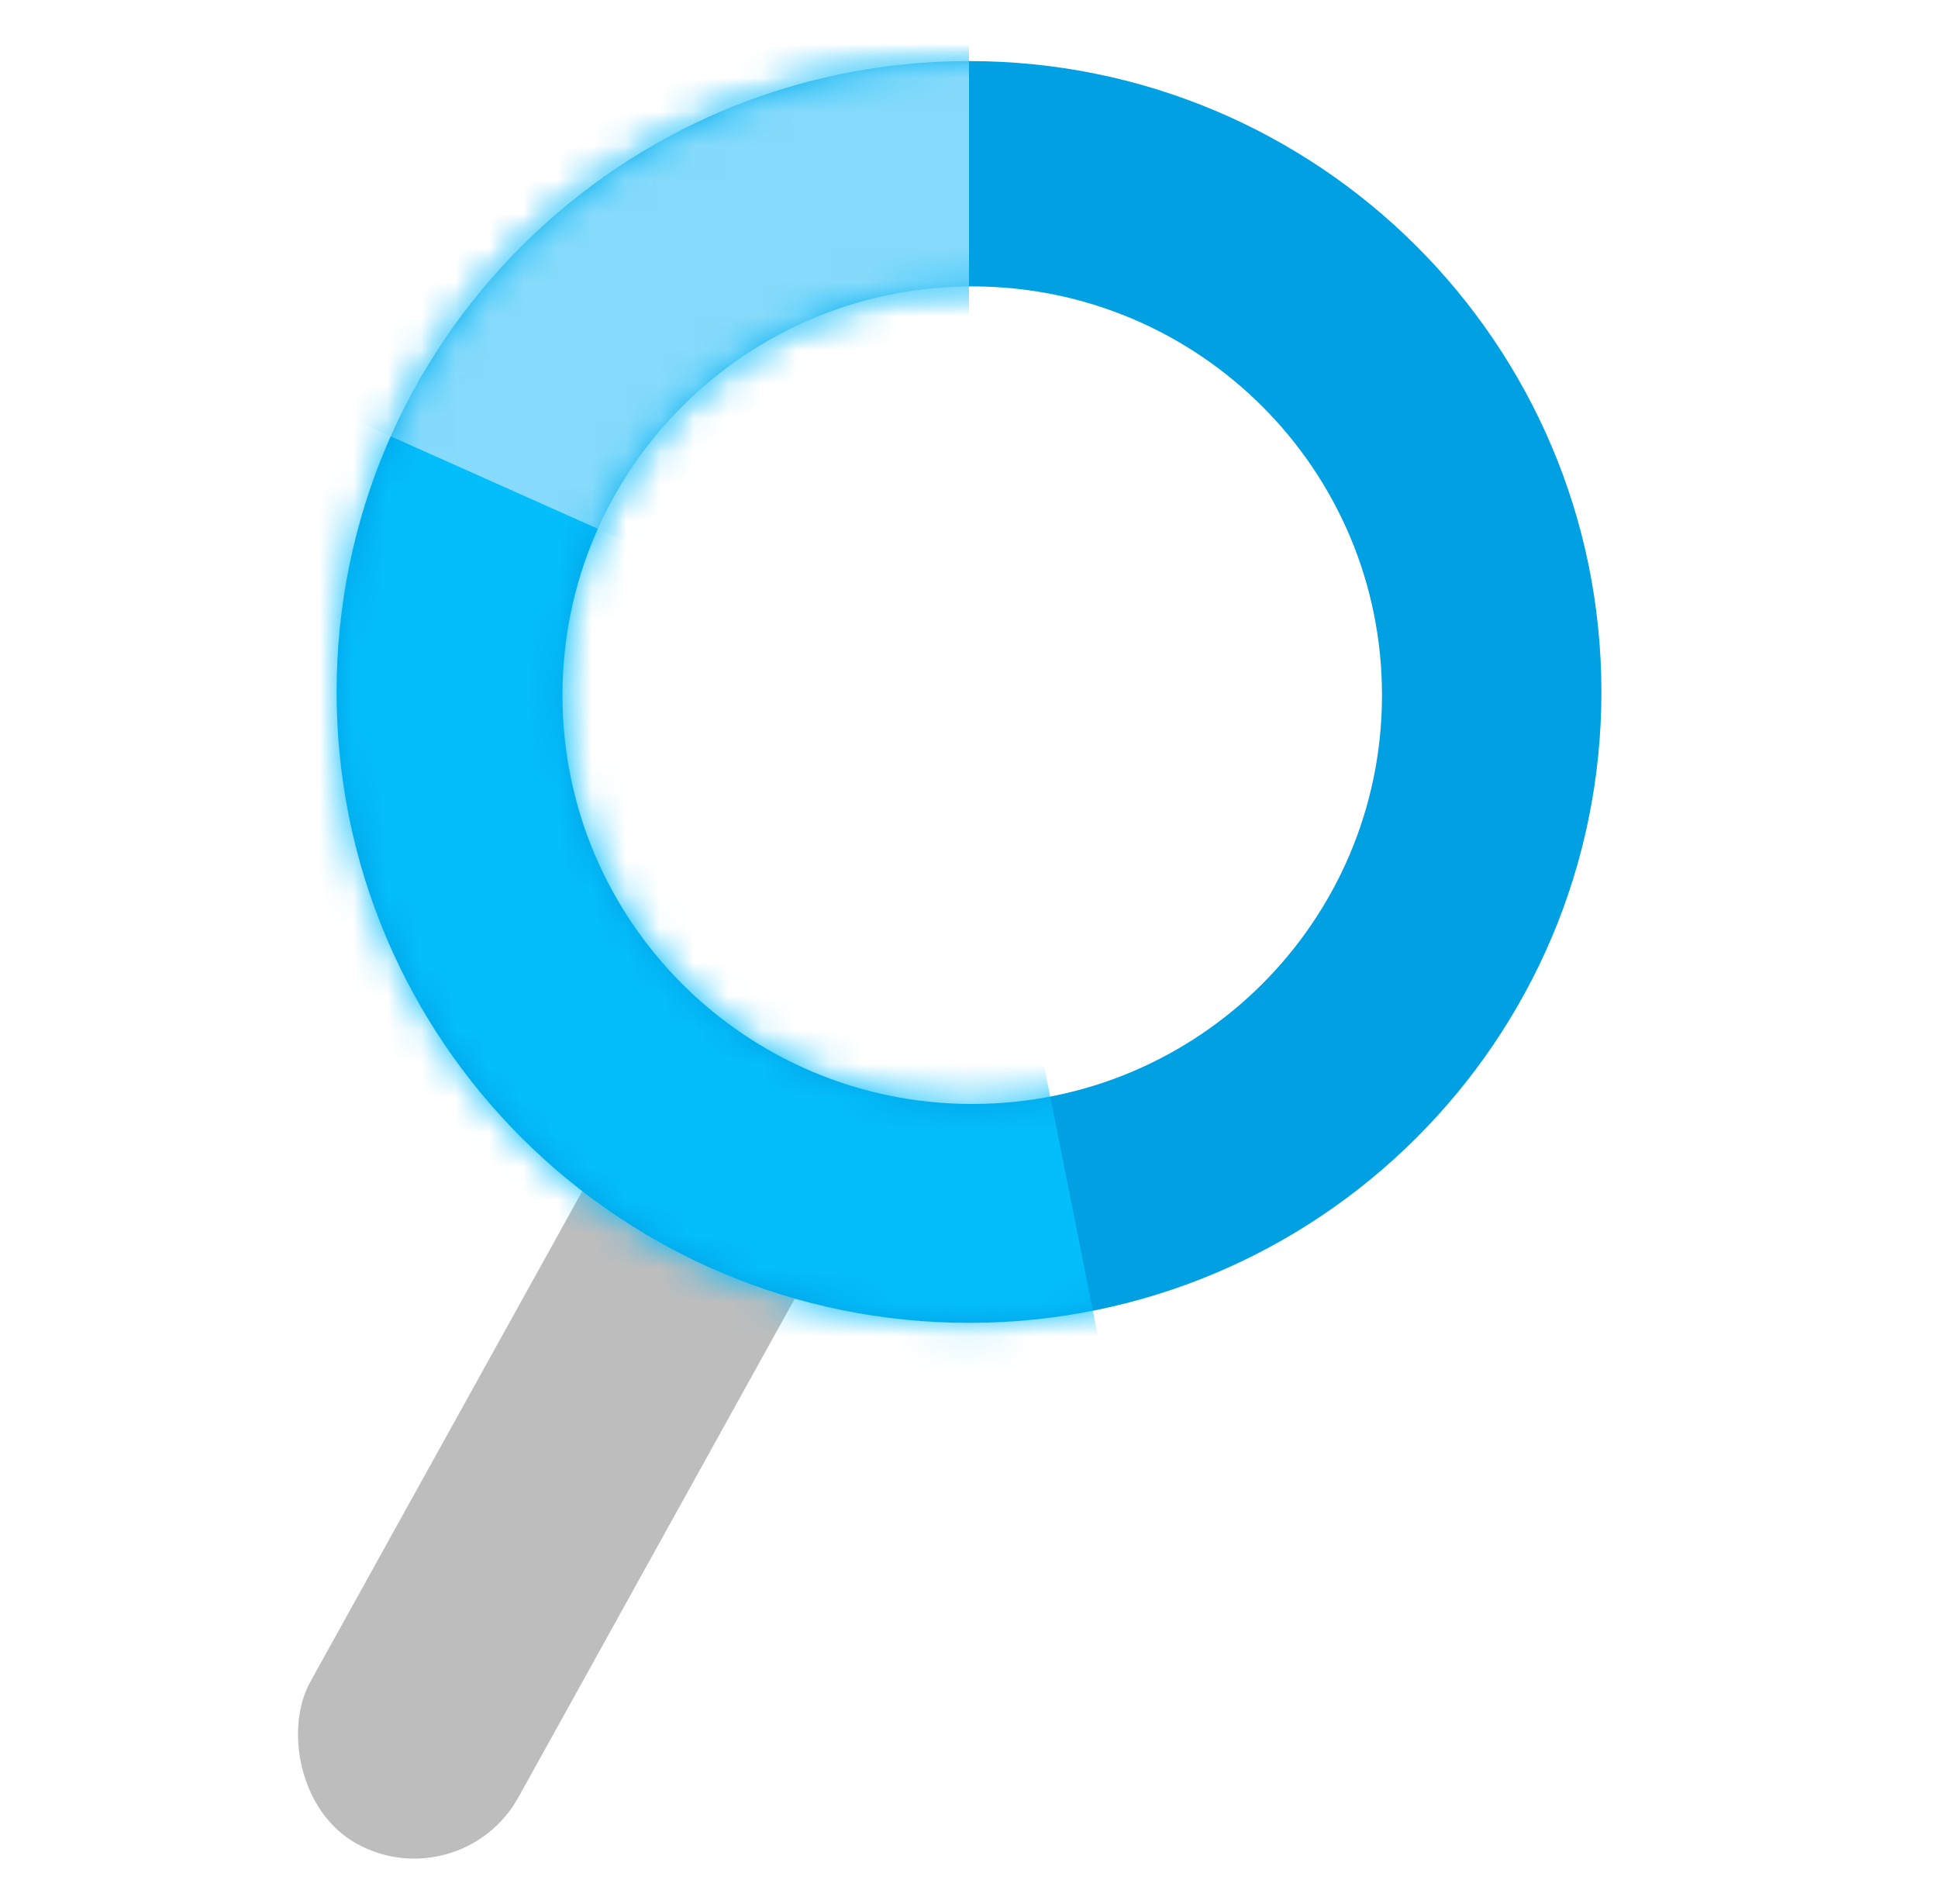
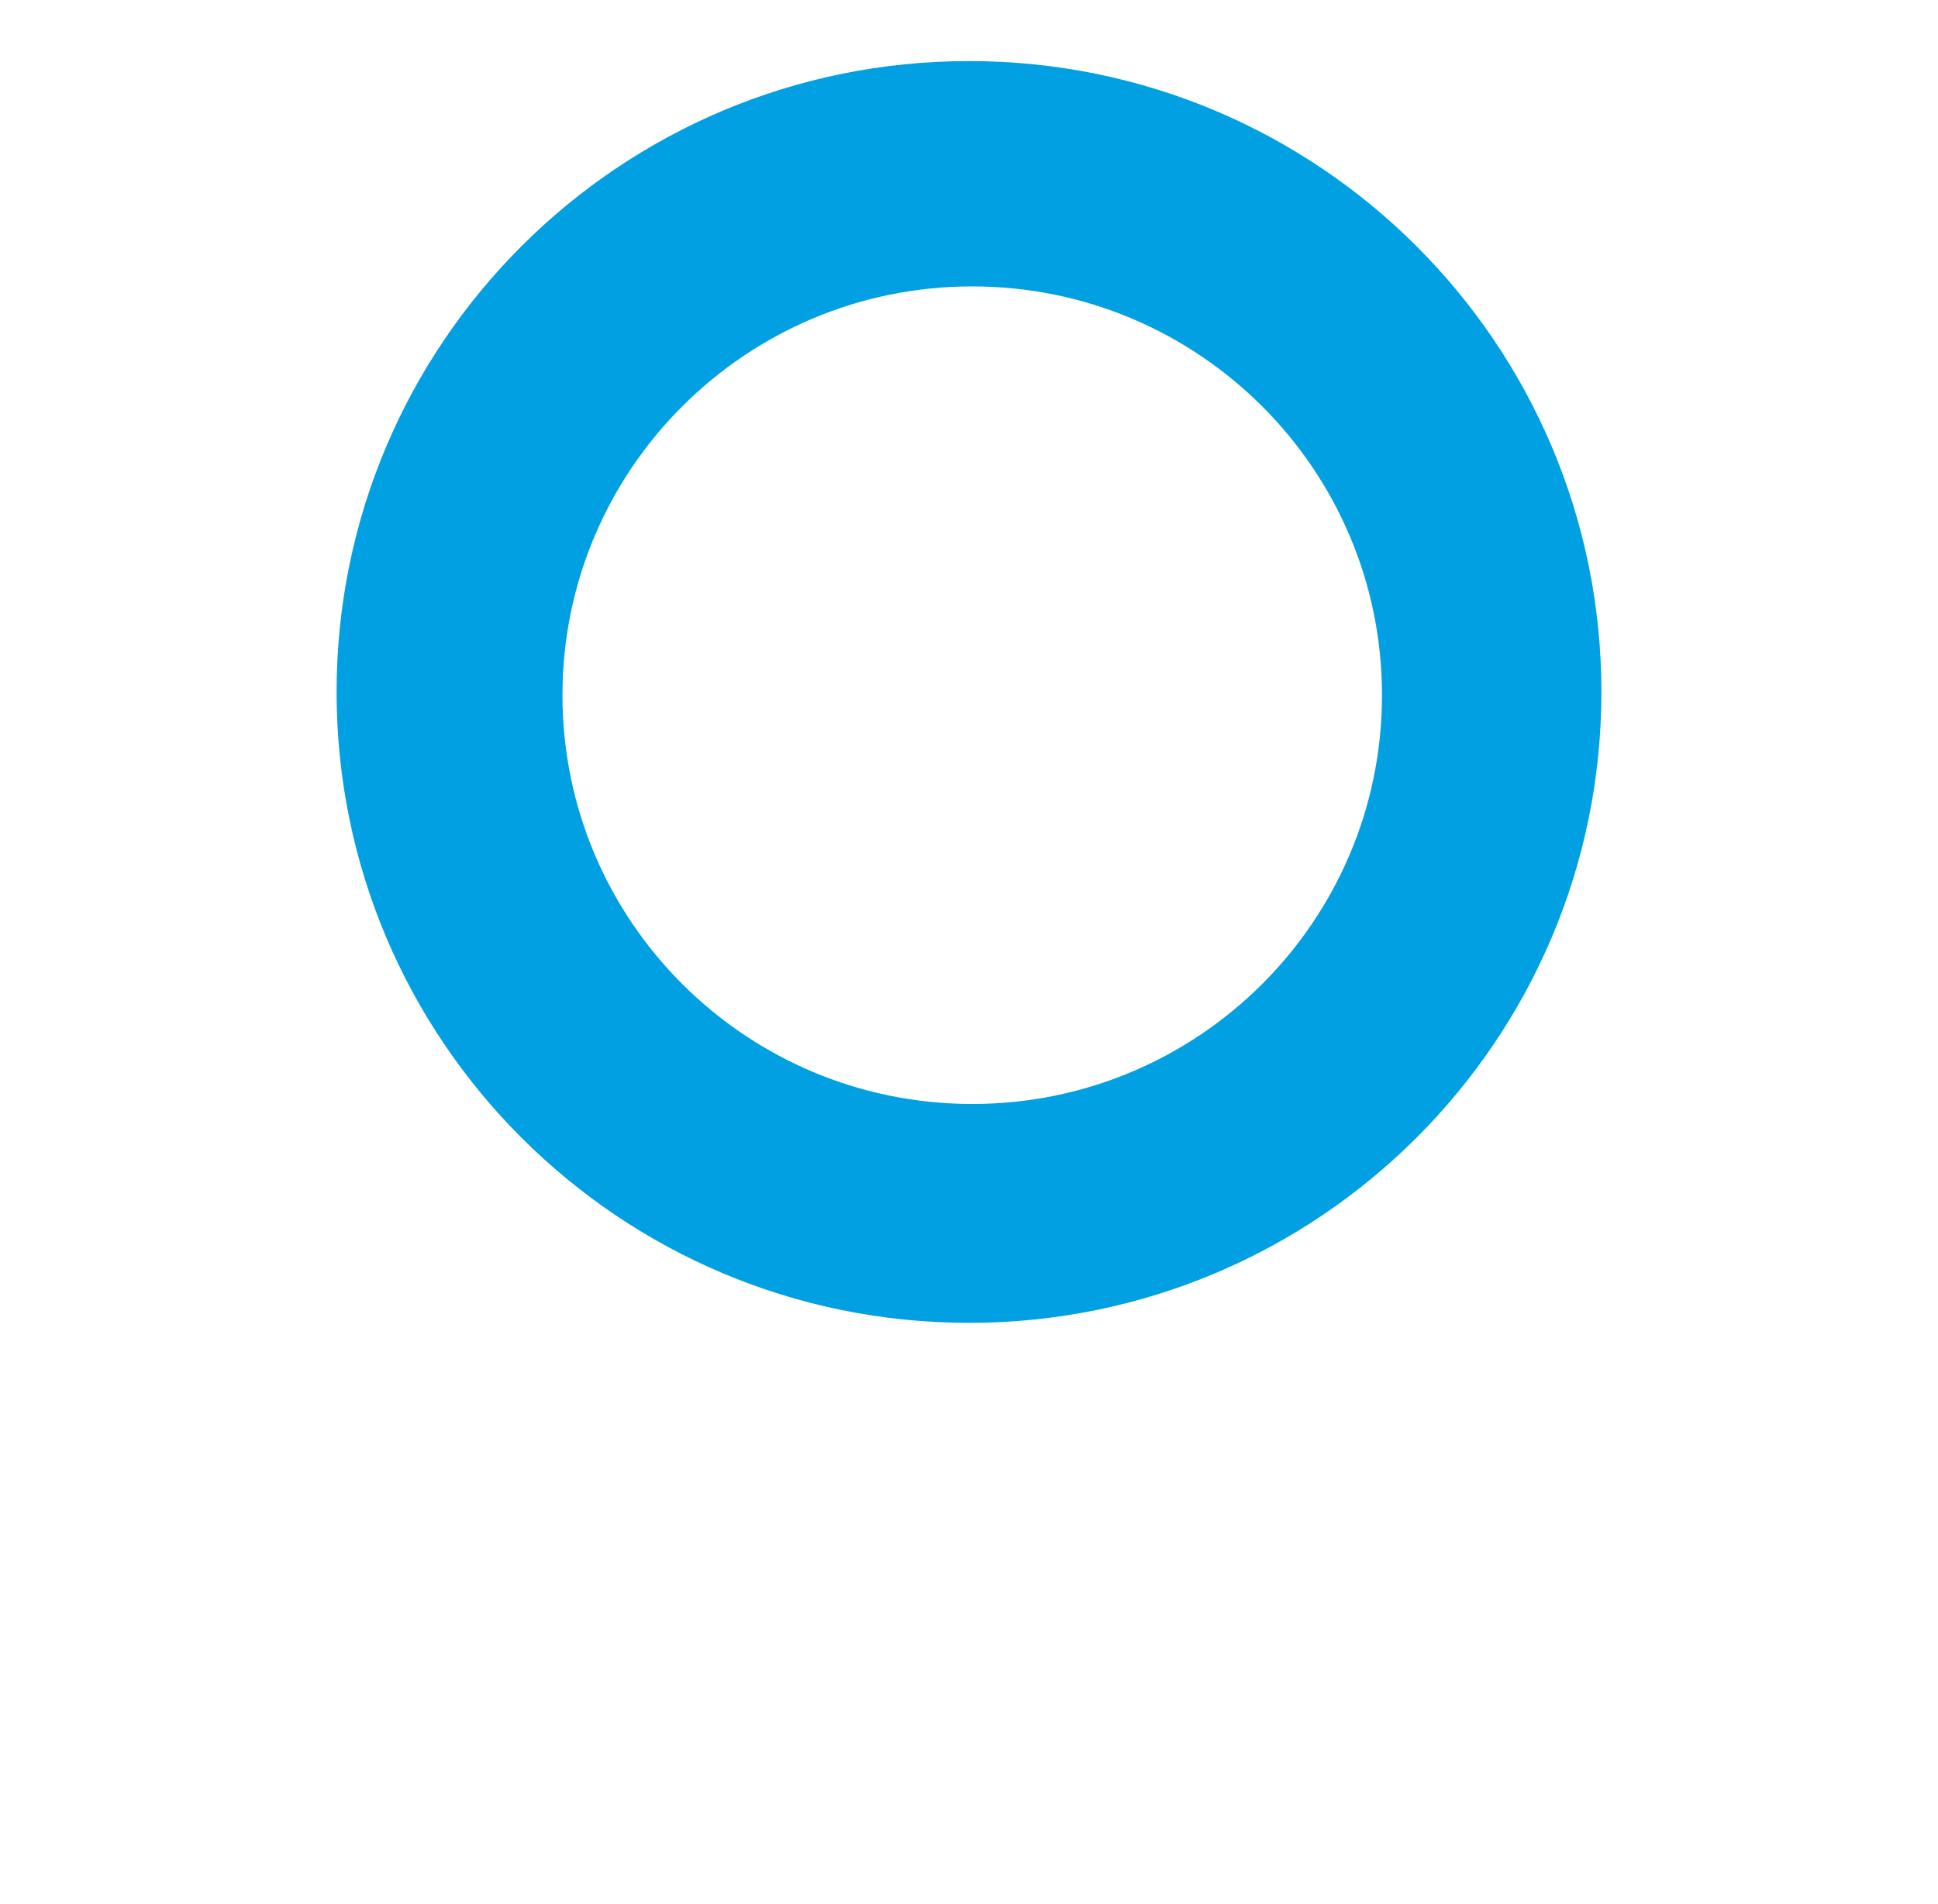
<svg xmlns="http://www.w3.org/2000/svg" xmlns:xlink="http://www.w3.org/1999/xlink" width="57px" height="56px" viewBox="0 0 57 56" version="1.1">
  <title>Group 7</title>
  <defs>
    <path d="M18.6,0 C28.872,0 37.2,8.307 37.2,18.555 C37.2,28.802 28.872,37.109 18.6,37.109 C8.328,37.109 0,28.802 0,18.555 C0,8.307 8.328,0 18.6,0 Z M18.695,6.627 C12.039,6.627 6.643,12.009 6.643,18.649 C6.643,25.289 12.039,30.672 18.695,30.672 C25.351,30.672 30.747,25.289 30.747,18.649 C30.747,12.009 25.351,6.627 18.695,6.627 Z" id="path-1" />
  </defs>
  <g id="DSC-5458-LPに反射チェックsectionを作成" stroke="none" stroke-width="1" fill="none" fill-rule="evenodd">
    <g id="クラウド株主名簿・新株予約権原簿機能" transform="translate(-346, -2361)">
      <g id="Group-7" transform="translate(346, 2361)">
-         <rect id="Rectangle" fill="#BDBDBD" transform="translate(16.55, 43.29) rotate(29) translate(-16.55, -43.29) " x="13.05" y="30.79" width="7" height="25" rx="3.5" />
        <g id="Graph" transform="translate(9.9, 1.796)">
          <g id="Path-+-Path-Mask" transform="translate(0, -0)">
            <mask id="mask-2" fill="white">
              <use xlink:href="#path-1" />
            </mask>
            <use id="Mask" fill="#00A0E2" xlink:href="#path-1" />
-             <path d="M18.6,42.188 C5.516,42.188 -5.091,31.607 -5.091,18.555 C-5.091,5.502 5.516,-5.079 18.6,-5.079 L18.6,11.082 C14.463,11.082 11.109,14.428 11.109,18.555 C11.109,22.682 14.463,26.028 18.6,26.028 C19.104,26.028 19.598,25.979 20.078,25.884 L23.236,41.734 C21.717,42.036 20.166,42.188 18.6,42.188 Z" id="Path" fill="#04BEFC" fill-rule="nonzero" mask="url(#mask-2)" />
-             <path d="M11.77,15.58 L-3.017,8.978 C-2.958,8.846 -2.898,8.715 -2.836,8.585 C-2.429,7.72 -1.971,6.88 -1.464,6.071 C-0.532,4.585 0.559,3.206 1.79,1.96 C4.111,-0.39 6.897,-2.237 9.976,-3.448 C12.705,-4.521 15.62,-5.079 18.6,-5.079 L18.6,11.082 C17.664,11.082 16.763,11.254 15.919,11.586 C14.955,11.965 14.072,12.55 13.329,13.303 C12.931,13.706 12.576,14.154 12.274,14.636 C12.109,14.899 11.961,15.171 11.828,15.452 L11.77,15.58 Z" id="Path" fill="#86DAFB" fill-rule="nonzero" mask="url(#mask-2)" />
          </g>
        </g>
      </g>
    </g>
  </g>
</svg>